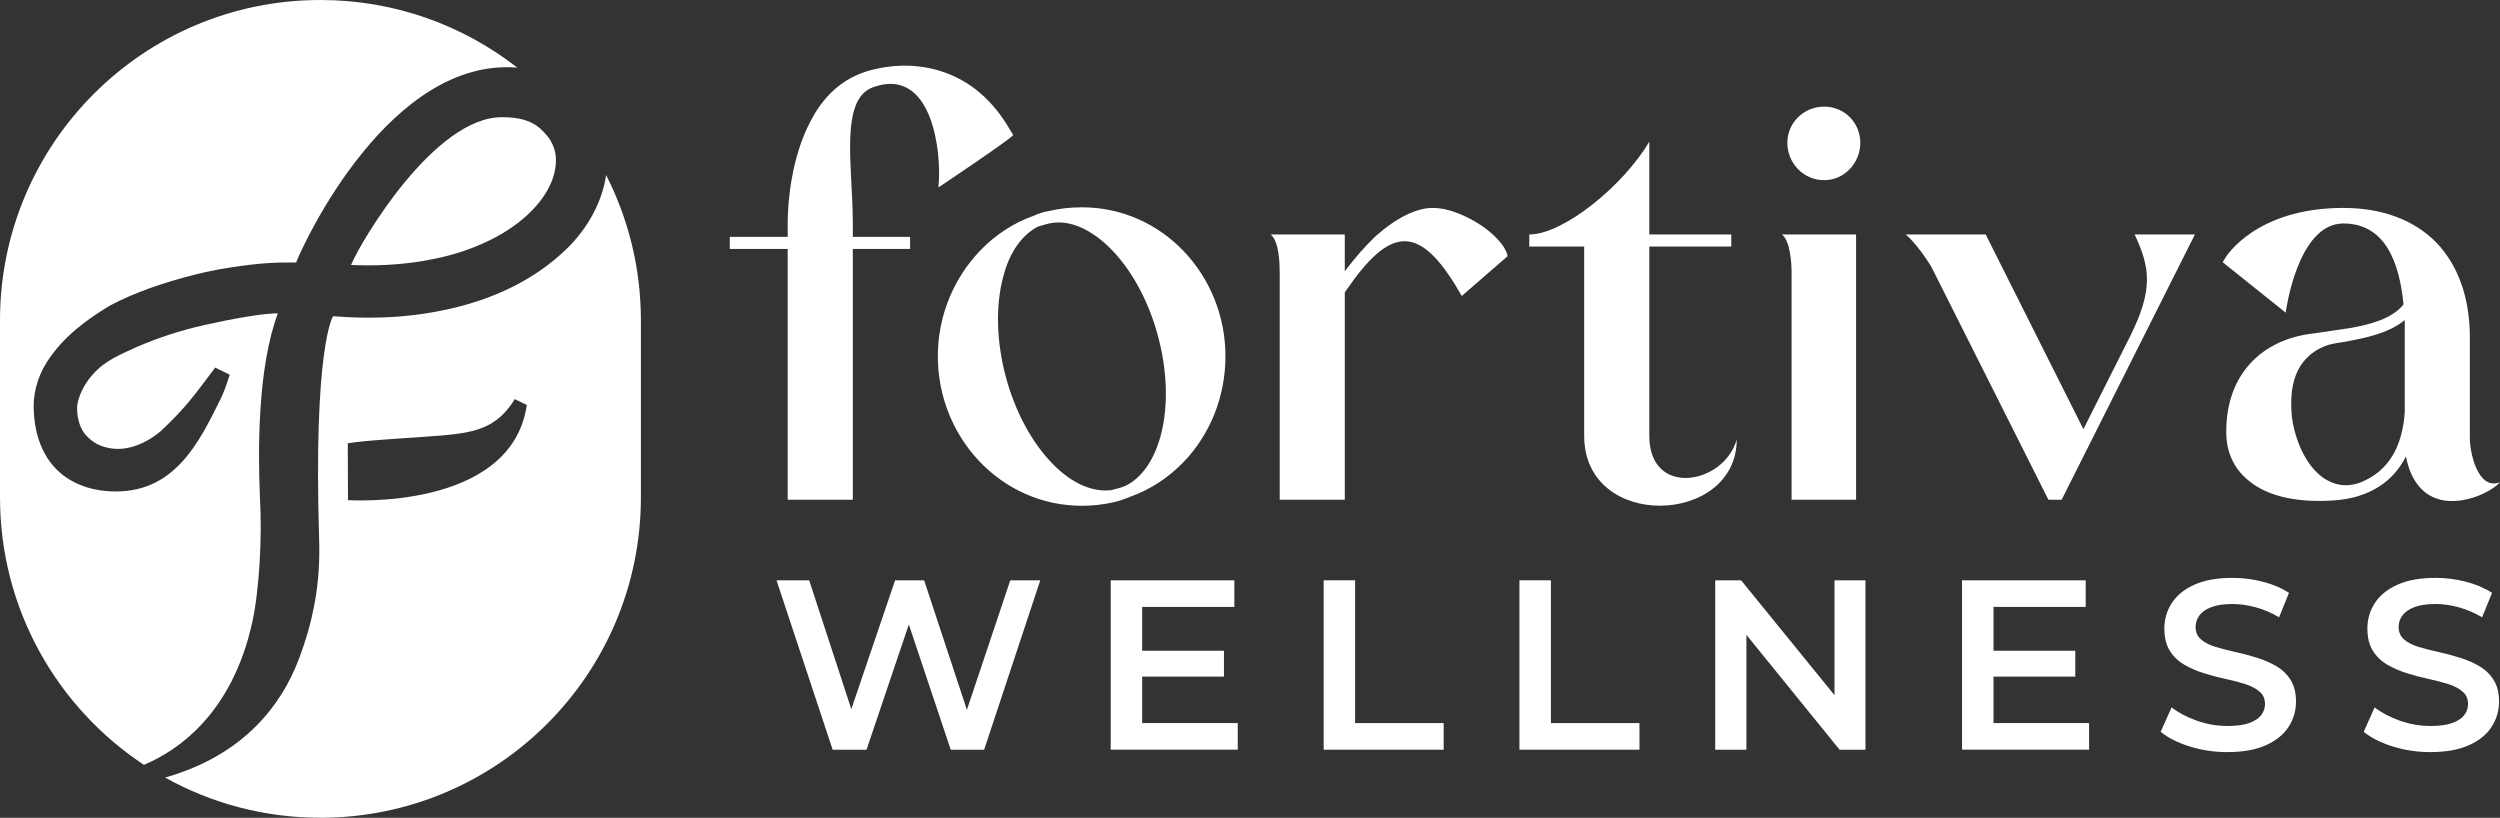
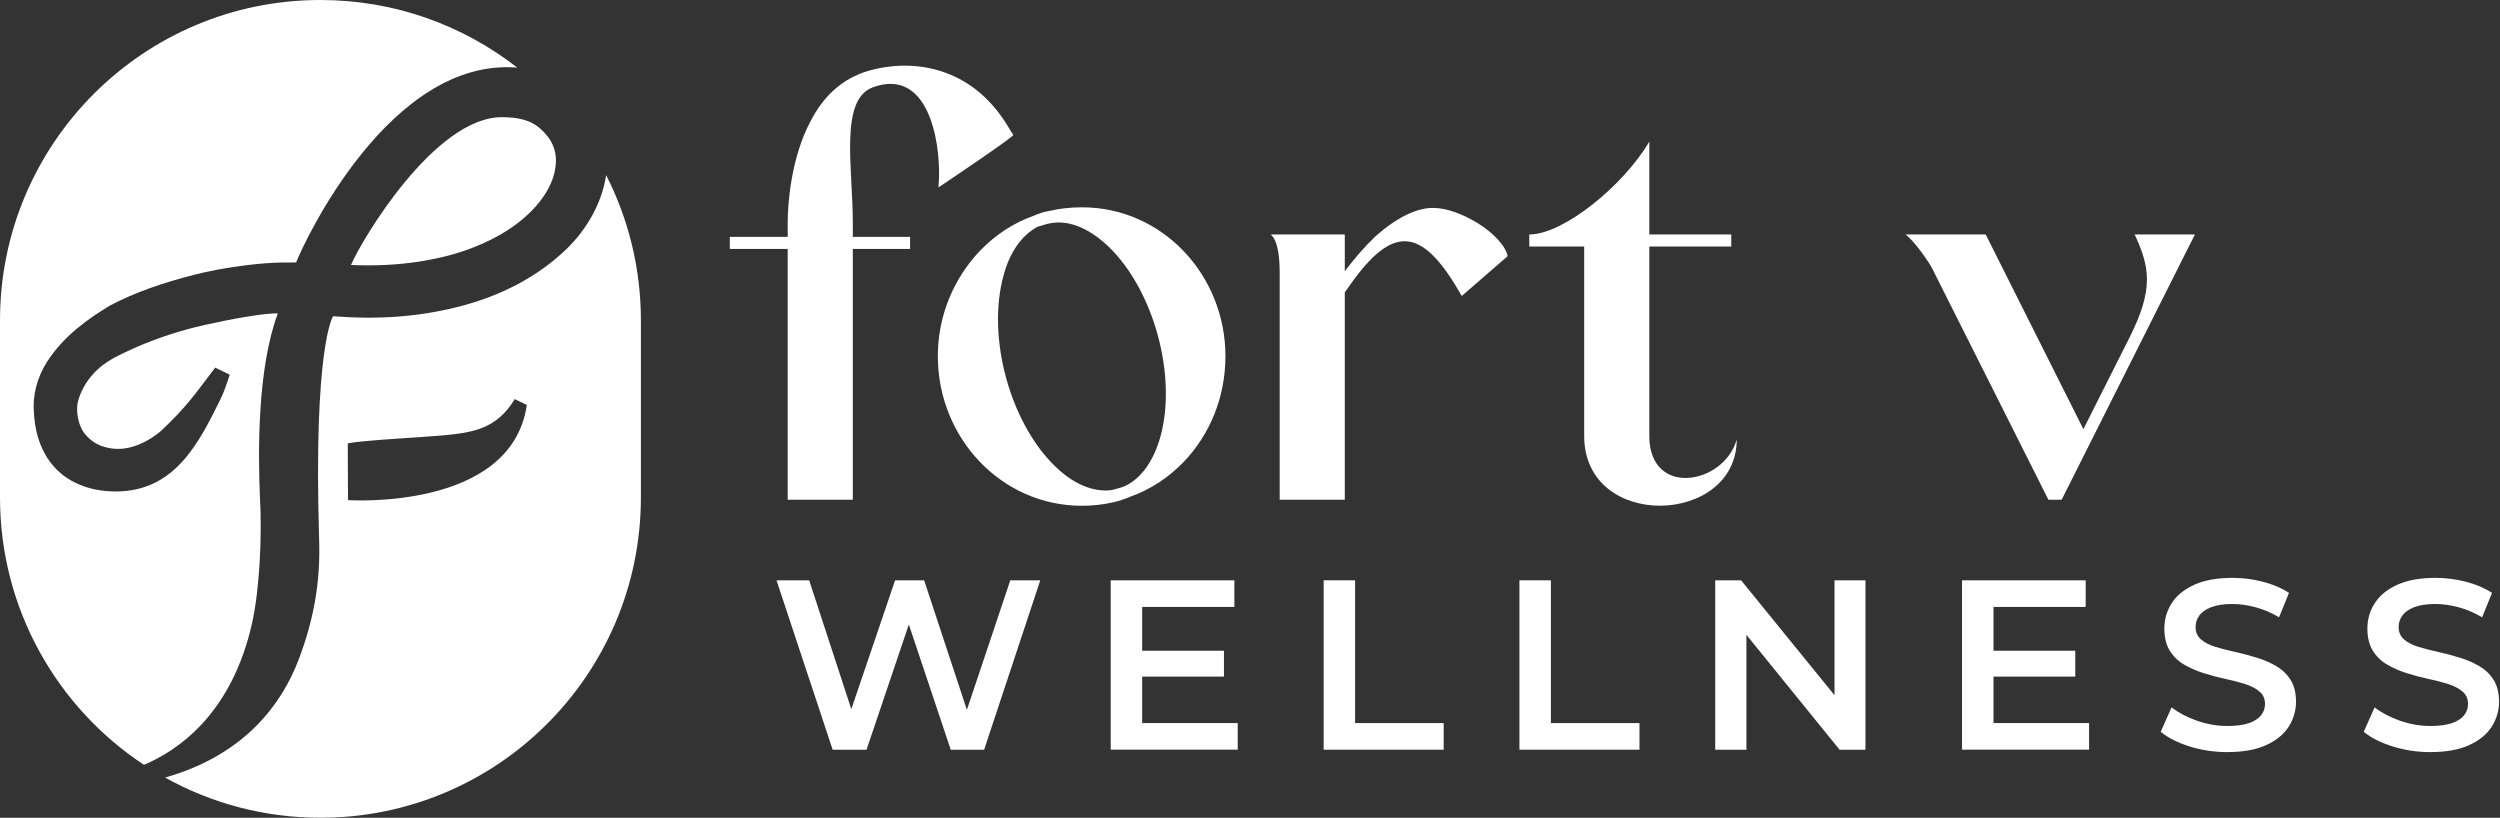
<svg xmlns="http://www.w3.org/2000/svg" id="Layer_2" data-name="Layer 2" viewBox="0 0 1699.1 555.8">
  <rect x="0" y="0" width="1699.1" height="555.8" fill="#333333" stroke="none" />
  <defs>
    <style>
      .cls-1 {
        fill: #fff;
      }
    </style>
  </defs>
  <g id="Layer_1-2" data-name="Layer 1">
    <g>
      <path class="cls-1" d="M351.56,45.95c-86.42-7.05-144.6,117.92-150.32,132.45-13.48-.21-24.76.41-43.13,3.13-6.38.95-12.84,2.15-19.17,3.56-1.82.38-3.61.82-5.43,1.28-23.68,5.95-42.26,12.64-58.56,21.17-14.1,8.48-31.78,20.53-43.31,38.88-6.54,10.43-9.61,22.58-8.59,34.19,1.13,21.17,10.17,37.5,25.45,46.06,7.97,4.49,16.94,6.87,27.42,7.3.95,0,1.85.05,2.79.05,40.16,0,56.56-33.16,71.07-62.56,2.72-5.77,3.64-8.59,5.05-12.87.38-1.15.79-2.43,1.31-3.92l-9.87-4.84c-13.97,18.45-19.48,26.63-36.34,42.57,0,0-15.61,14.76-33.57,12.46-7.59-1-12.94-3.59-17.91-9.07-3.61-3.92-5.87-10.33-6.02-17.38-.46-5.97,3.61-14.89,7.66-20.27,8.38-11.23,17.56-15.35,30.24-21.12l2.51-1.15c14.56-6.33,30.17-11.38,46.34-15.02,17.09-3.87,41.9-8.38,49.64-7.79-13.94,37.29-13.46,94.39-12.15,124.68,1.56,27.07-.33,63.25-5.31,85.6-14.04,62.95-51.57,87.24-73.53,96.47C38.88,480.86,0,413.99,0,338.05v-120.3C0,97.49,97.49,0,217.75,0c25.22,0,49.44,4.28,71.99,12.17,22.53,7.89,43.36,19.4,61.82,33.78ZM371.5,91.93l-1.69-1.95-1.69-1.69c-7.02-6.92-16.43-8.59-26.78-8.64-46.18-.33-96.29,84.78-102.77,100.44,17.15.74,32.14-.1,47.21-2.43,6.2-1,12.3-2.26,18.12-3.74,13.99-3.61,26.78-8.87,38.01-15.56,18.27-10.97,30.91-25.6,34.68-40.08.79-3.08,1.23-6.23,1.26-9.33,0-6.3-2.2-12.2-6.33-17.07v.05ZM411.94,119.1c-2.67,17.89-12.33,36.11-27.06,50.28-19.61,18.84-44.8,32.09-74.89,39.49-25.68,6.33-52.36,8.48-83.6,6.07-.13,0-13.56,21.02-9.46,152.8.87,28.81-4,54.59-14.17,81.12-11.05,28.73-35.68,64.07-90.57,79.6,15.63,8.71,32.47,15.53,50.16,20.2,17.71,4.64,36.29,7.12,55.46,7.12,120.28,0,217.77-97.49,217.77-217.75v-120.3c0-35.5-8.51-69.05-23.6-98.67l-.03.03ZM357.99,275.64c-10.84,71.66-121.12,64.28-121.48,64.28l-.15-38.62c11.1-2.13,49.13-4,64.36-5.36,21.37-1.95,36.86-4.69,48.93-24.37.08-.1.15-.21.23-.33l8.2,4.02c0,.13-.08.26-.08.38Z" />
      <g>
        <g>
          <path class="cls-1" d="M686.57,88.45c-11.07-19.26-25-31.13-40.58-37.69-17.62-7.38-36.88-7.79-54.9-2.87-19.26,5.32-31.96,18.43-40.16,34.41-13.13,24.6-15.58,55.33-15.58,69.27v9.43h-39.35v8.19h39.35v170.46h44.26v-170.46h38.92v-8.19h-38.92v-9.43c0-37.31-9.29-83.96,13.71-92.27,36.75-13.29,45.71,34.5,44.88,61.95l-.4,6.15s50.82-34.01,50.82-35.67l-2.04-3.28Z" />
          <path class="cls-1" d="M735.32,140.9c-7.79,0-15.17.81-22.13,2.47q-5.32.81-10.66,3.28c-13.92,4.92-26.22,13.11-36.45,23.77-17.64,18.43-28.69,43.84-28.69,71.69,0,55.33,43.01,101.64,97.93,101.64,7.36,0,14.75-.81,21.71-2.47q5.34-1.21,11.07-3.68c13.94-4.92,26.24-13.11,36.48-23.77,17.62-18.43,28.28-43.84,28.28-71.72,0-54.9-42.63-101.21-97.53-101.21ZM788.59,297.04c-4.51,15.98-12.7,27.86-23.77,33.2-2.85,1.21-6.13,2.04-9.43,2.85-12.7,1.64-26.62-4.49-38.92-16.79-30.33-29.92-45.9-87.7-34.41-129.09,4.09-15.58,12.28-27.45,23.35-33.2,3.28-.81,6.15-2.04,9.43-2.45,12.7-2.06,26.64,4.49,38.92,16.39,30.75,29.92,46.31,88.1,34.84,129.09Z" />
          <path class="cls-1" d="M1004.14,151.56c-9.43-5.75-20.49-10.26-30.33-10.26-11.07,0-24.6,6.55-38.94,19.26-7.36,6.98-14.34,15.17-20.9,23.77v-24.98h-50.39c5.72,4.49,6.15,19.66,6.15,25.39v154.9h44.24v-140.96l6.15-8.6c28.69-38.94,47.95-33.6,73.35,11.07l31.16-27.05c-1.23-6.98-9.83-15.98-20.49-22.54Z" />
          <path class="cls-1" d="M1120.93,296.21v-128.66h55.71v-8.19h-55.71v-63.12c-17.22,29.5-58.2,63.12-81.57,63.12v8.19h37.31v128.66c0,64.76,103.68,61.05,103.68,2.47-8.62,30.73-59.42,39.75-59.42-2.47Z" />
-           <path class="cls-1" d="M1211.05,159.35c5.75,4.49,6.58,19.66,6.58,25.81v154.48h43.84v-180.29h-50.41ZM1239.76,72.46c-13.53,0-25,10.66-25,24.6s11.07,25.39,25,25.39,24.58-11.87,24.58-25.39-10.66-24.6-24.58-24.6Z" />
          <path class="cls-1" d="M1450.8,159.35c10.24,22.11,13.11,36.88-3.3,69.65l-31.54,62.69-66.4-132.34h-54.5c5.75,4.09,16.39,19.26,18.45,23.75l78.67,156.54h9l90.57-180.29h-40.97Z" />
-           <path class="cls-1" d="M1678.61,298.27v-68.86c0-28.26-8.6-49.58-22.54-64.33-15.56-15.98-37.69-23.77-63.5-23.77-59.84,0-79.91,33.6-79.91,33.6l-2.06,3.28,42.85,34.31s7.79-60.62,39.16-60.62c28.26,0,38.06,25.91,40.93,55-7.79,9.83-22.54,13.53-35.65,15.98l-25,3.7c-35.24,3.68-59.42,27.45-59.82,65.57-.4,13.11,4.09,25.81,15.58,34.82,13.51,11.07,34.41,14.77,57.78,13.13,23.77-1.64,40.16-12.7,48.75-29.92,1.64,9.02,6.55,23.77,20.9,28.69,14.77,5.32,35.24-2.87,43.03-11.07-15.56,5.75-20.49-21.3-20.49-29.5ZM1634.37,279.82c-1.23,20.09-8.62,37.71-26.24,46.31-10.24,5.32-20.07,4.92-29.5-1.64-11.9-8.6-18.85-25.81-20.9-40.58-2.04-20.07,1.23-40.16,22.54-48.75,2.87-1.23,7.79-2.04,13.51-2.87,12.7-2.45,29.11-5.32,40.58-14.75v62.29Z" />
        </g>
        <g>
          <path class="cls-1" d="M565.91,509.53l-38.16-115.13h22.2l34.05,104.11h-11.02l35.36-104.11h19.74l34.37,104.11h-10.69l34.87-104.11h20.39l-38.16,115.13h-22.7l-31.41-93.91h5.92l-31.74,93.91h-23.03Z" />
          <path class="cls-1" d="M754.88,509.53v-115.13h84.04v18.09h-62.66v78.94h64.96v18.09h-86.34ZM774.62,459.86v-17.6h57.23v17.6h-57.23Z" />
          <path class="cls-1" d="M899.61,509.53v-115.13h21.38v97.04h60.19v18.09h-81.57Z" />
          <path class="cls-1" d="M1032.67,509.53v-115.13h21.38v97.04h60.2v18.09h-81.58Z" />
          <path class="cls-1" d="M1165.72,509.53v-115.13h17.6l72.2,88.81h-8.72v-88.81h21.05v115.13h-17.6l-72.04-88.81h8.72v88.81h-21.22Z" />
          <path class="cls-1" d="M1333.48,509.53v-115.13h84.04v18.09h-62.66v78.94h64.96v18.09h-86.34ZM1353.21,459.86v-17.6h57.23v17.6h-57.23Z" />
          <path class="cls-1" d="M1513.89,511.17c-8.99,0-17.57-1.29-25.74-3.86-8.17-2.57-14.72-5.89-19.65-9.95l7.4-16.61c4.61,3.62,10.31,6.63,17.11,9.04,6.8,2.41,13.76,3.62,20.89,3.62,6.03,0,10.91-.66,14.64-1.97,3.73-1.32,6.47-3.1,8.22-5.35,1.75-2.25,2.63-4.8,2.63-7.65,0-3.51-1.26-6.33-3.78-8.47-2.53-2.14-5.79-3.84-9.79-5.1-4-1.26-8.44-2.41-13.32-3.45-4.88-1.04-9.76-2.33-14.64-3.87-4.88-1.53-9.35-3.48-13.4-5.84-4.06-2.36-7.32-5.51-9.78-9.46-2.47-3.95-3.7-8.99-3.7-15.13s1.67-11.98,5.02-17.19c3.34-5.21,8.44-9.37,15.3-12.5,6.85-3.13,15.54-4.69,26.07-4.69,6.91,0,13.76.88,20.56,2.63,6.8,1.75,12.72,4.27,17.76,7.56l-6.74,16.61c-5.16-3.07-10.47-5.35-15.95-6.82-5.48-1.48-10.75-2.22-15.79-2.22-5.81,0-10.58.71-14.31,2.14-3.73,1.43-6.44,3.32-8.14,5.67-1.7,2.36-2.55,4.96-2.55,7.81,0,3.51,1.23,6.33,3.7,8.47,2.47,2.14,5.7,3.81,9.7,5.02,4,1.21,8.47,2.36,13.4,3.45,4.93,1.1,9.81,2.38,14.64,3.87,4.82,1.48,9.26,3.4,13.32,5.75,4.05,2.36,7.32,5.48,9.79,9.37,2.47,3.89,3.7,8.86,3.7,14.88s-1.67,11.82-5.02,17.02c-3.35,5.21-8.47,9.37-15.38,12.5-6.91,3.13-15.62,4.69-26.15,4.69Z" />
          <path class="cls-1" d="M1651.88,511.17c-8.99,0-17.57-1.29-25.74-3.86-8.17-2.57-14.72-5.89-19.65-9.95l7.4-16.61c4.61,3.62,10.31,6.63,17.11,9.04,6.8,2.41,13.76,3.62,20.89,3.62,6.03,0,10.91-.66,14.64-1.97,3.73-1.32,6.47-3.1,8.22-5.35,1.75-2.25,2.63-4.8,2.63-7.65,0-3.51-1.26-6.33-3.78-8.47-2.53-2.14-5.79-3.84-9.79-5.1-4-1.26-8.44-2.41-13.32-3.45-4.88-1.04-9.76-2.33-14.64-3.87-4.88-1.53-9.35-3.48-13.4-5.84-4.06-2.36-7.32-5.51-9.78-9.46-2.47-3.95-3.7-8.99-3.7-15.13s1.67-11.98,5.02-17.19c3.34-5.21,8.44-9.37,15.3-12.5,6.85-3.13,15.54-4.69,26.07-4.69,6.91,0,13.76.88,20.56,2.63,6.8,1.75,12.72,4.27,17.76,7.56l-6.74,16.61c-5.16-3.07-10.47-5.35-15.95-6.82-5.48-1.48-10.75-2.22-15.79-2.22-5.81,0-10.58.71-14.31,2.14-3.73,1.43-6.44,3.32-8.14,5.67-1.7,2.36-2.55,4.96-2.55,7.81,0,3.51,1.23,6.33,3.7,8.47,2.47,2.14,5.7,3.81,9.7,5.02,4,1.21,8.47,2.36,13.4,3.45,4.93,1.1,9.81,2.38,14.64,3.87,4.82,1.48,9.26,3.4,13.32,5.75,4.05,2.36,7.32,5.48,9.79,9.37,2.47,3.89,3.7,8.86,3.7,14.88s-1.67,11.82-5.02,17.02c-3.35,5.21-8.47,9.37-15.38,12.5-6.91,3.13-15.62,4.69-26.15,4.69Z" />
        </g>
      </g>
    </g>
  </g>
</svg>